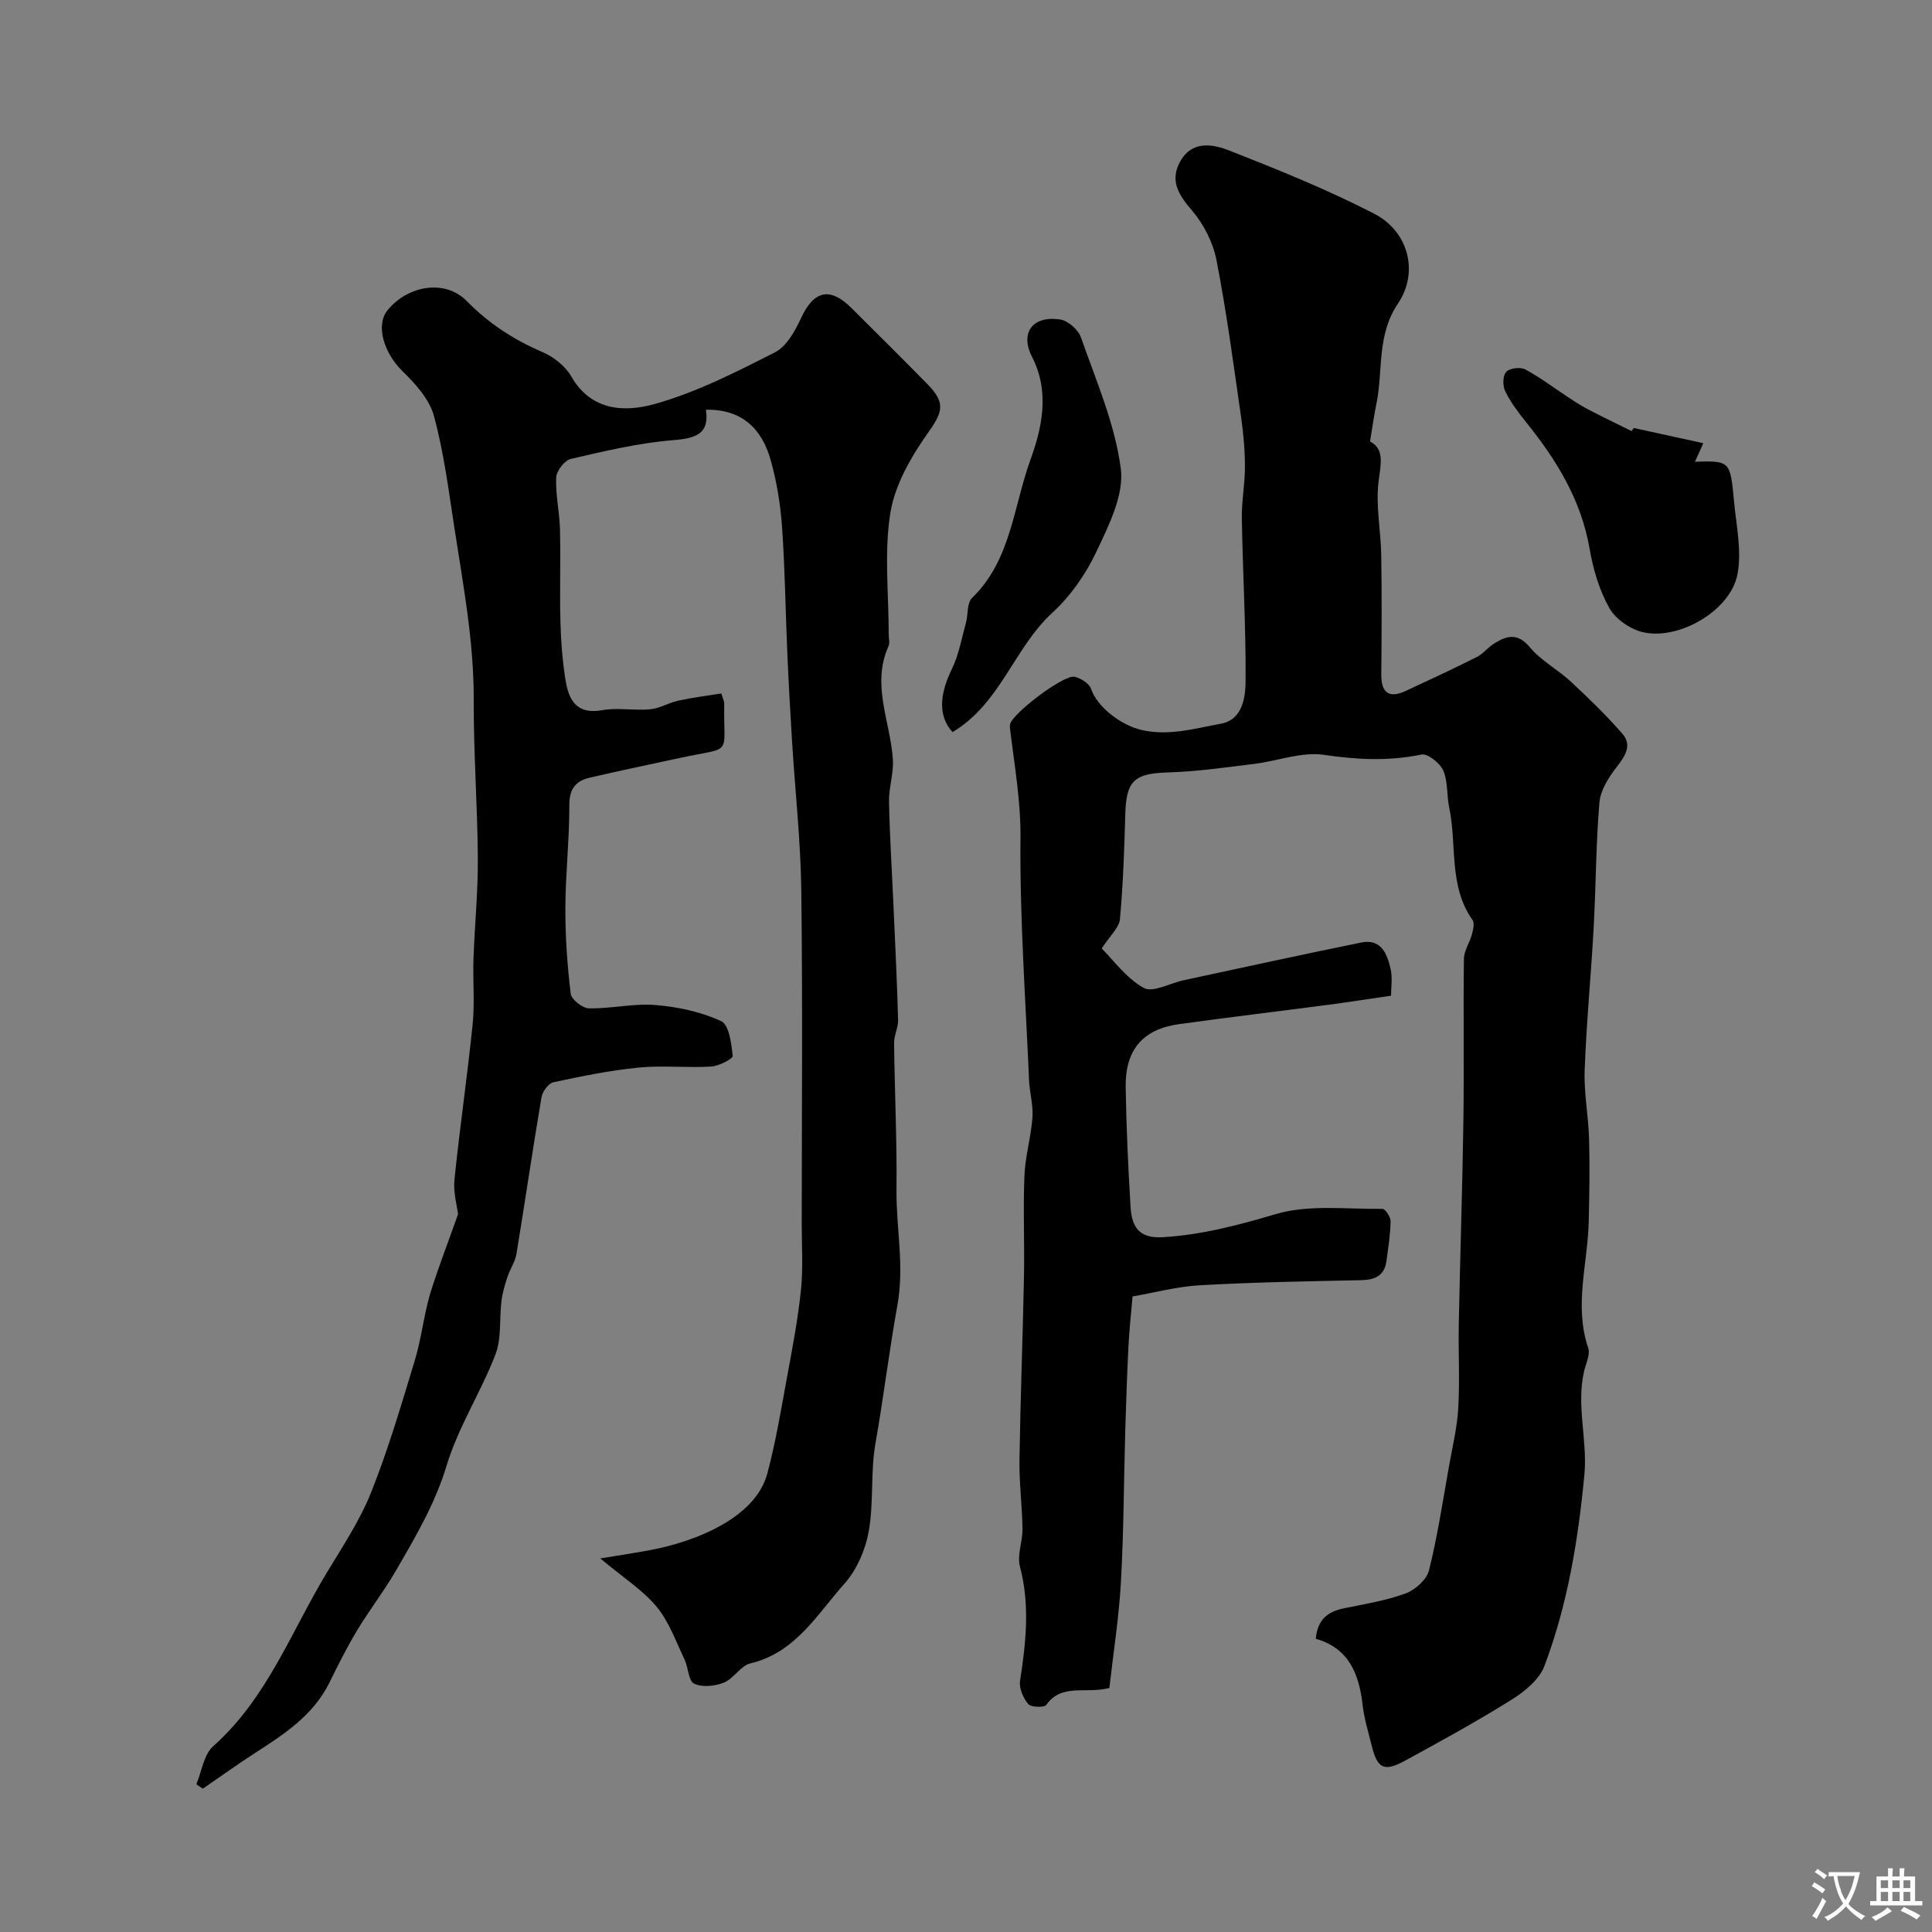
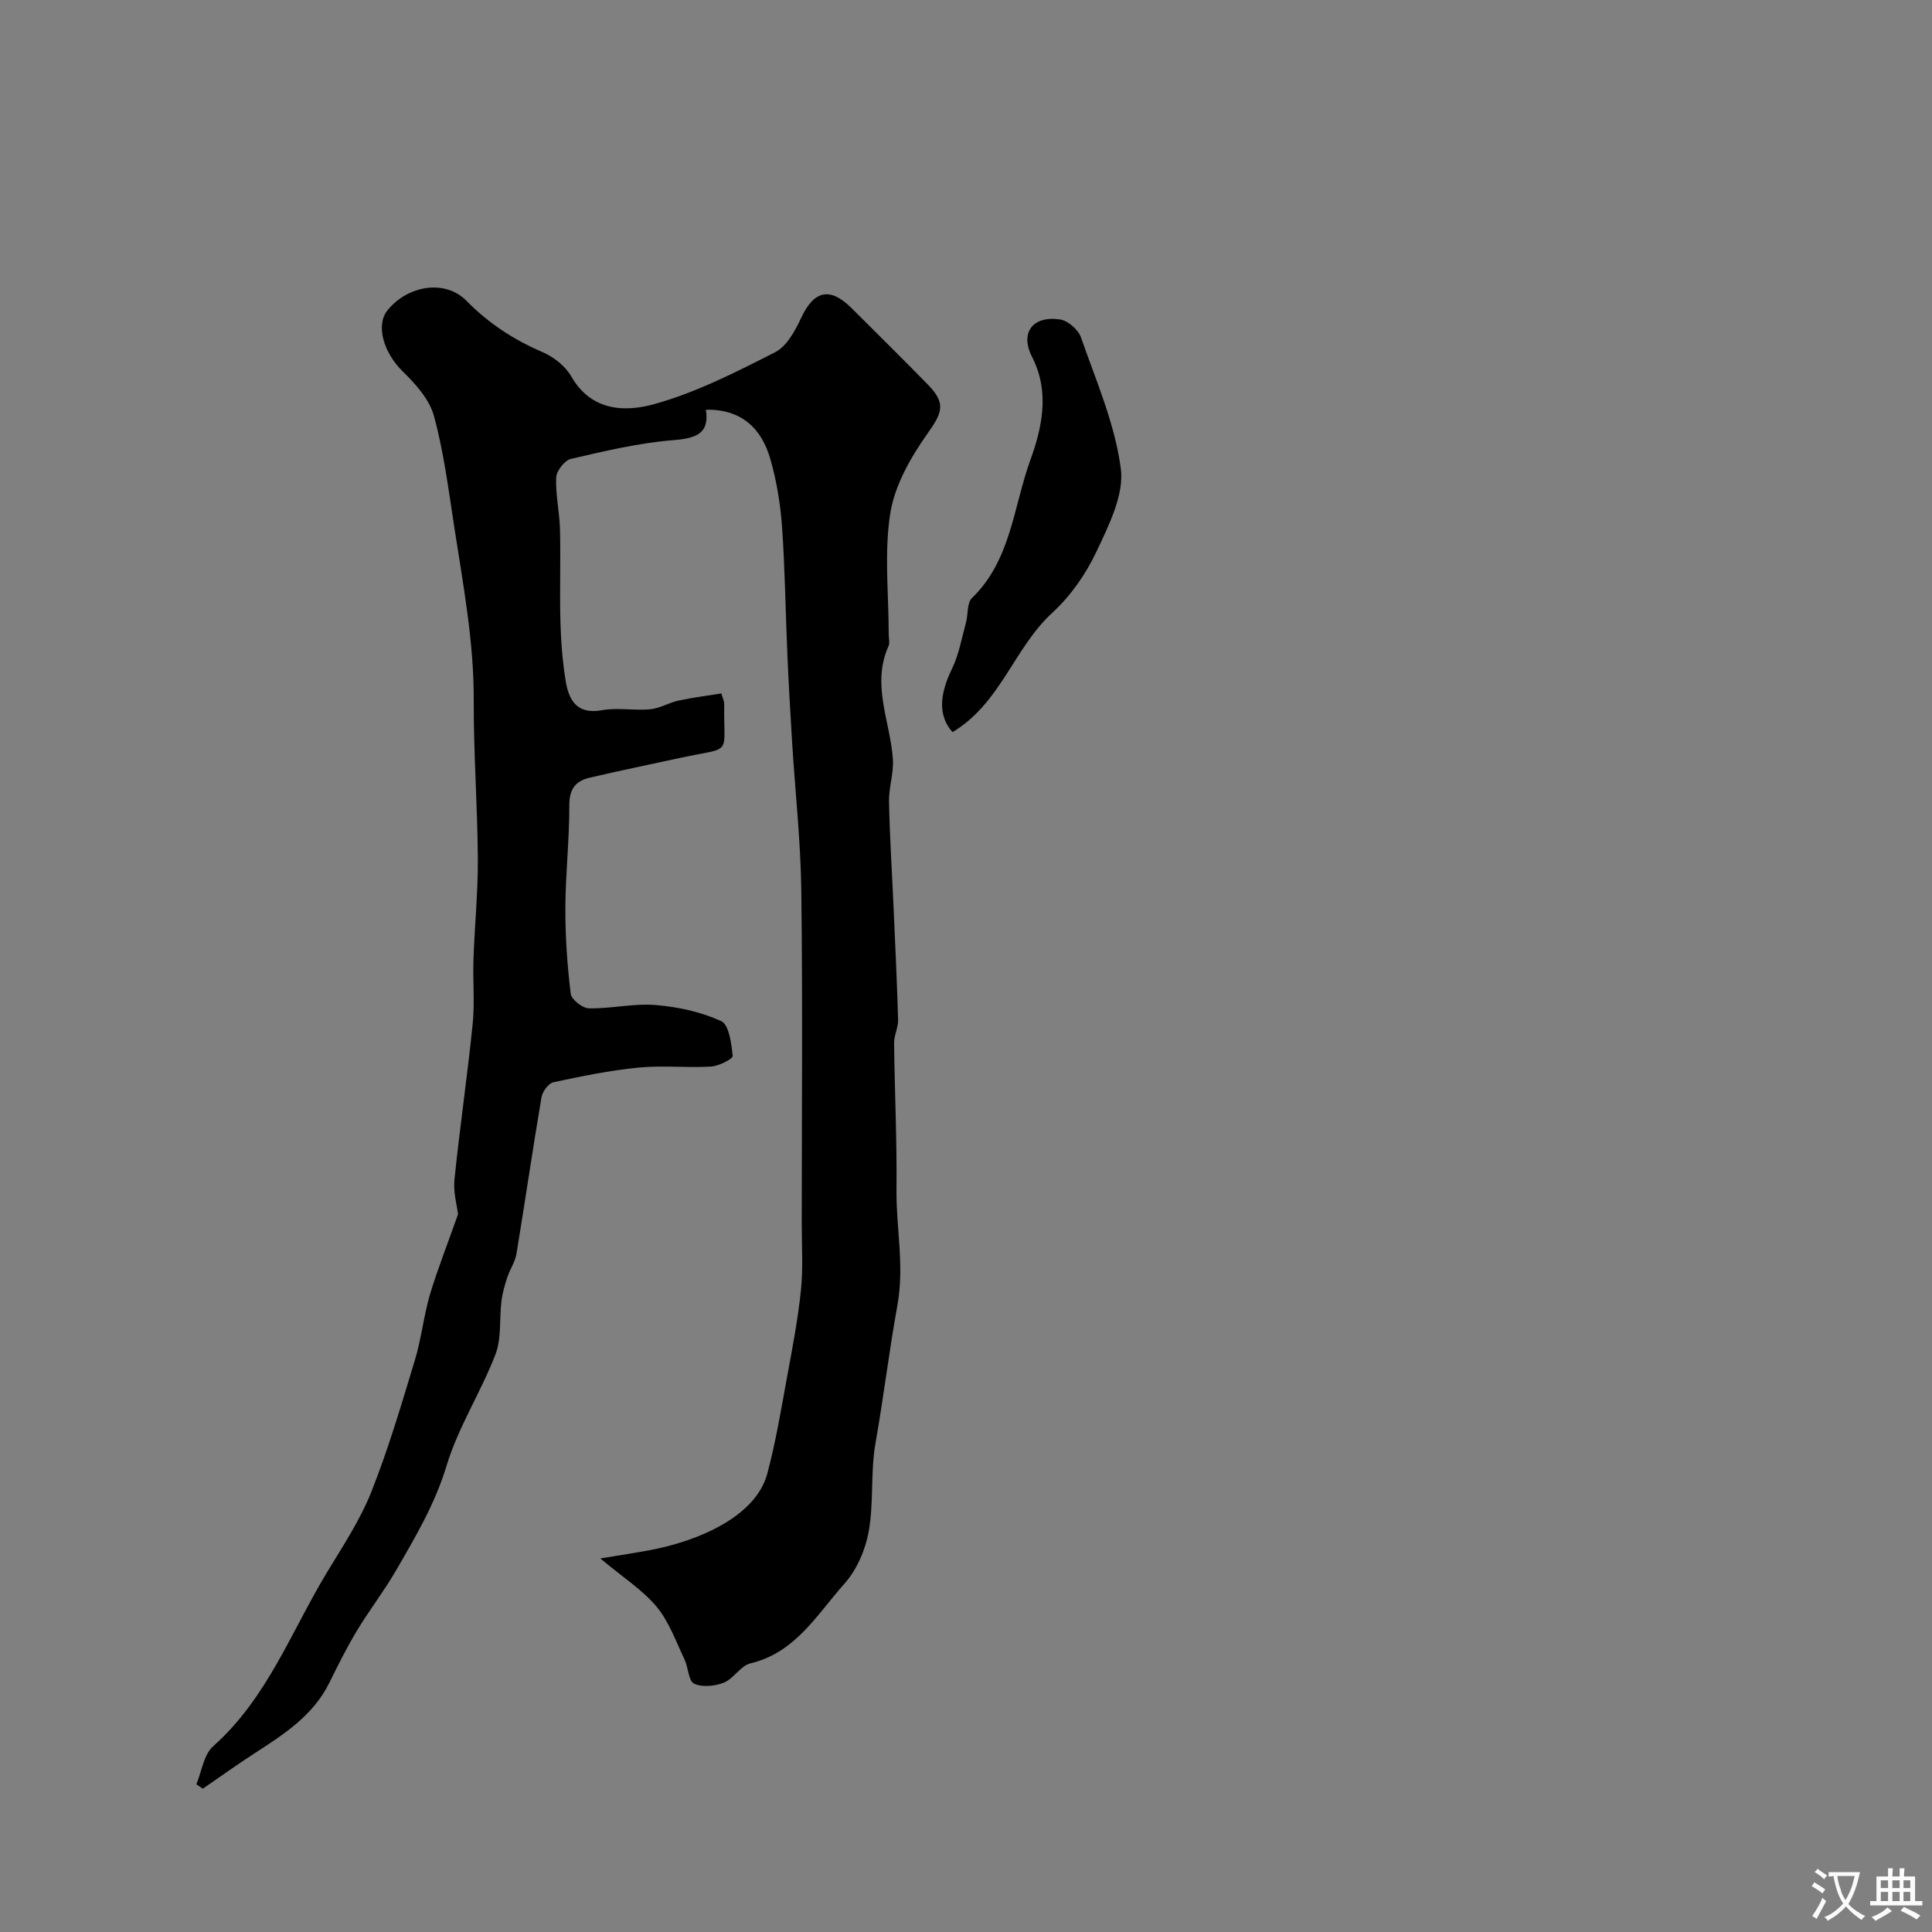
<svg xmlns="http://www.w3.org/2000/svg" enable-background="new 0 0 400 400" viewBox="0 0 400 400">
  <rect x="0" y="0" width="400" height="400" fill="#808080" stroke="none" />
  <g fill="#000001">
-     <path d="m283.65 91.4c3.04 1.61 2.23 4.62 1.77 8.28-.63 4.98.47 10.15.55 15.25.13 8.2.09 16.4.01 24.6-.04 3.86 1.51 5.17 5.09 3.51 4.93-2.29 9.86-4.59 14.72-7.03 1.28-.65 2.23-1.94 3.46-2.72 2.64-1.67 4.92-2.38 7.52.75 2.31 2.77 5.75 4.57 8.44 7.07 3.7 3.44 7.35 6.98 10.67 10.78 2.11 2.42.57 4.65-1.18 6.93-1.63 2.12-3.34 4.76-3.55 7.3-.74 8.56-.72 17.19-1.19 25.78-.54 9.89-1.51 19.76-1.87 29.65-.18 4.74.78 9.51.91 14.28.16 5.68.06 11.36-.07 17.04-.19 8.73-3.09 17.42-.11 26.21.45 1.33-.45 3.16-.83 4.74-1.7 7.17.72 14.32.04 21.5-1.28 13.52-3.47 26.87-8.27 39.59-1.06 2.81-4.08 5.29-6.78 6.98-7.18 4.5-14.64 8.57-22.08 12.64-4.33 2.36-5.73 1.64-6.88-3.03-.7-2.84-1.59-5.67-1.91-8.55-.73-6.47-2.94-11.77-9.69-13.66.36-4.06 2.56-5.65 5.88-6.32 4.29-.87 8.67-1.58 12.75-3.08 1.97-.73 4.33-2.85 4.81-4.77 1.77-7.09 2.85-14.34 4.14-21.55.72-4.02 1.69-8.03 1.92-12.08.33-5.85-.01-11.72.11-17.59.27-13.93.75-27.87.95-41.8.16-11.2-.04-22.4.11-33.6.02-1.69 1.2-3.34 1.66-5.06.26-.96.57-2.33.11-2.98-4.99-7.08-3.18-15.53-4.82-23.27-.54-2.55-.23-5.38-1.24-7.68-.67-1.53-3.23-3.56-4.51-3.29-6.8 1.41-13.34 1.07-20.2.06-4.62-.68-9.6 1.29-14.45 1.88-5.91.72-11.84 1.59-17.77 1.76-6.97.2-8.7 1.66-8.89 8.61-.2 7.27-.45 14.55-1.11 21.79-.16 1.74-2.01 3.33-3.77 6.05 2.35 2.34 5.04 6.11 8.7 8.17 1.87 1.05 5.47-1 8.29-1.6 12.24-2.62 24.46-5.31 36.73-7.8 4.2-.85 5.41 2.42 6.11 5.57.39 1.74.07 3.64.07 5.44-4.38.64-8.6 1.3-12.83 1.86-10.36 1.36-20.73 2.6-31.08 4.03-7.46 1.03-11.15 5.31-11.03 13.03.13 8.27.51 16.54 1.01 24.79.24 3.94 1.56 6.6 6.68 6.29 8.09-.49 15.62-2.49 23.37-4.78 6.89-2.04 14.7-.99 22.11-1.09.58-.01 1.69 1.69 1.68 2.58-.06 2.76-.48 5.51-.87 8.26-.43 3.06-2.43 3.87-5.31 3.93-11.1.23-22.21.42-33.3 1.05-4.86.28-9.66 1.58-13.95 2.32-.28 3.35-.67 6.88-.85 10.42-.29 5.81-.49 11.62-.66 17.43-.3 10.45-.31 20.91-.9 31.35-.42 7.38-1.58 14.71-2.39 21.86-4.96 1.27-9.87-1.03-13.06 3.5-.42.59-3.16.51-3.74-.18-1.04-1.23-1.92-3.27-1.69-4.78 1.22-7.91 2.08-15.71-.02-23.67-.63-2.39.56-5.2.53-7.81-.07-4.76-.7-9.51-.63-14.26.19-12.6.68-25.2.93-37.8.14-7.03-.19-14.07.1-21.09.16-4.03 1.37-8.01 1.66-12.04.18-2.56-.6-5.16-.71-7.76-.71-16.69-1.93-33.4-1.77-50.08.07-7.56-1.2-14.75-2.1-22.09-.06-.49-.15-1.01-.05-1.48.47-2.22 11.13-10.33 13.35-9.82 1.3.3 3.04 1.38 3.42 2.51 1.29 3.82 6.26 7.54 10.43 8.5 5.7 1.31 11.04-.31 16.39-1.28 4.59-.84 5.15-5.49 5.17-9.04.06-11.14-.59-22.27-.78-33.41-.06-3.6.65-7.21.64-10.82-.01-3.42-.31-6.86-.8-10.24-1.56-10.83-2.99-21.7-5.08-32.43-.71-3.67-2.64-7.49-5.08-10.33-2.88-3.34-4.71-6.35-2.3-10.39 2.5-4.19 6.78-3.3 10.09-2 10.13 3.98 20.28 8.08 29.94 13.06 7.11 3.67 9.3 12.1 4.9 18.62-4.34 6.44-3.08 13.53-4.37 20.32-.52 2.49-.88 5.04-1.4 8.21z" />
    <path d="m94.83 251.39c-.2-1.74-1.01-4.51-.74-7.17 1.1-10.75 2.68-21.45 3.77-32.2.45-4.45.01-8.99.17-13.49.24-6.94.95-13.87.9-20.8-.07-10.93-.89-21.86-.85-32.79.05-12.11-2.2-23.91-4.02-35.77-1.19-7.72-2.17-15.53-4.21-23.03-.93-3.44-3.8-6.64-6.47-9.24-3.87-3.77-5.69-9.53-3.15-12.66 4.2-5.17 11.91-6.47 16.36-1.95 4.61 4.69 9.78 8.05 15.75 10.62 2.3.99 4.72 2.89 5.94 5.03 4.16 7.27 11.21 7.41 17.29 5.7 8.64-2.42 16.85-6.61 24.9-10.71 2.41-1.22 4.15-4.44 5.4-7.11 2.64-5.67 5.95-6.49 10.41-2.05 5.3 5.28 10.62 10.53 15.85 15.88 3.82 3.91 2.91 5.85-.07 10.07-3.48 4.92-6.8 10.71-7.73 16.51-1.3 8.17-.33 16.7-.33 25.08 0 .83.26 1.79-.05 2.48-3.59 7.99.4 15.63.91 23.42.19 2.9-.86 5.86-.8 8.78.15 7.27.62 14.53.94 21.8.34 7.79.73 15.58.94 23.37.04 1.59-.84 3.19-.83 4.78.12 10.14.61 20.27.5 30.4-.09 7.95 1.68 15.66.18 23.95-1.71 9.42-2.85 19.02-4.53 28.51-1.06 5.98-.33 12.28-1.4 18.26-.68 3.81-2.46 7.94-5.01 10.8-5.67 6.35-10.12 14.3-19.5 16.53-2.02.48-3.44 3.16-5.48 3.98-1.85.74-4.49 1.01-6.17.21-1.18-.57-1.18-3.35-1.98-5.02-1.78-3.72-3.2-7.8-5.77-10.9-2.88-3.46-6.87-5.99-11.66-10 4.15-.69 7.26-1.15 10.33-1.73 9.62-1.81 21.81-6.77 24.24-15.83 1.77-6.61 2.88-13.4 4.12-20.15 1.1-5.94 2.23-11.88 2.85-17.88.46-4.48.16-9.04.16-13.57.01-23.03.2-46.06-.09-69.09-.13-10.24-1.26-20.46-1.9-30.69-.38-6.12-.72-12.24-.99-18.37-.38-8.76-.48-17.55-1.1-26.29-.33-4.69-1.11-9.44-2.4-13.96-1.81-6.39-6.01-10.43-13.36-10.27.76 4.93-1.97 5.92-6.77 6.3-7.13.57-14.19 2.26-21.18 3.88-1.3.3-2.99 2.47-3.05 3.85-.15 3.58.7 7.18.79 10.78.16 6.36-.08 12.73.09 19.09.11 4.1.43 8.23 1.09 12.27.66 4.01 2.34 6.98 7.52 6.04 3.23-.58 6.67.12 9.97-.19 1.98-.18 3.85-1.36 5.83-1.79 2.95-.64 5.95-1.01 8.91-1.49.35 1.2.6 1.66.59 2.12-.17 11.18 1.97 8.8-9.29 11.26-6.2 1.35-12.42 2.62-18.6 4.07-2.85.67-4.19 2.32-4.18 5.66.03 7.1-.79 14.2-.82 21.3-.02 5.93.4 11.89 1.11 17.77.14 1.19 2.45 3 3.78 3.02 4.59.08 9.24-1.06 13.78-.69 4.63.38 9.41 1.41 13.59 3.33 1.63.75 2.13 4.65 2.38 7.2.06.62-2.87 2.12-4.49 2.21-4.98.3-10.03-.28-14.98.21-5.93.58-11.81 1.79-17.64 3.04-1.03.22-2.27 1.93-2.47 3.11-1.83 10.78-3.4 21.61-5.18 32.4-.27 1.66-1.33 3.17-1.87 4.8-.53 1.6-1.02 3.25-1.23 4.92-.47 3.72.04 7.77-1.26 11.14-3.01 7.82-7.71 15.05-10.11 23.01-2.4 7.95-6.47 14.8-10.51 21.77-2.47 4.26-5.52 8.19-8.06 12.41-2.09 3.47-3.9 7.11-5.69 10.74-3.36 6.82-9.42 10.7-15.49 14.63-3.63 2.35-7.15 4.88-10.72 7.33-.45-.3-.89-.61-1.34-.91 1.12-2.67 1.53-6.14 3.48-7.88 11.17-9.91 16.16-23.75 23.58-36.02 3.28-5.42 6.84-10.79 9.16-16.62 3.53-8.88 6.24-18.1 9.02-27.27 1.36-4.48 1.83-9.22 3.15-13.71 1.63-5.35 3.72-10.63 5.79-16.53z" />
-     <path d="m338.26 88.61c4.59 1.01 9.19 2.01 14.39 3.15-.6 1.34-1.13 2.52-1.72 3.83 7.22-.19 7.3-.2 8.08 8.17.47 5.07 1.65 10.37.7 15.21-1.44 7.34-11.85 13.52-19.34 11.97-2.67-.55-5.82-2.68-7.14-5-2.11-3.7-3.39-8.09-4.12-12.34-1.76-10.13-6.87-18.4-13.15-26.19-1.62-2.02-3.21-4.14-4.34-6.45-.54-1.09-.49-3.22.23-3.98.73-.77 2.95-1.04 3.96-.49 3.2 1.73 6.12 3.97 9.18 5.97 1.35.89 2.73 1.75 4.17 2.49 2.86 1.48 5.76 2.87 8.64 4.3.15-.21.31-.43.46-.64z" />
-     <path d="m197.21 151.58c-2.96-3.29-2.76-7.67-.14-13.05 1.45-2.97 2.03-6.36 2.92-9.59.47-1.72.18-4.1 1.25-5.13 8.08-7.8 8.59-18.95 12.08-28.56 2.25-6.21 4.19-13.88.37-21.33-2.65-5.17.28-8.64 5.83-7.77 1.63.26 3.73 2.13 4.29 3.72 3.12 8.95 7.03 17.88 8.24 27.14.71 5.45-2.49 11.78-5.04 17.19-2.18 4.64-5.35 9.19-9.12 12.65-7.97 7.3-10.7 18.75-20.68 24.73z" />
+     <path d="m197.21 151.58c-2.96-3.29-2.76-7.67-.14-13.05 1.45-2.97 2.03-6.36 2.92-9.59.47-1.72.18-4.1 1.25-5.13 8.08-7.8 8.59-18.95 12.08-28.56 2.25-6.21 4.19-13.88.37-21.33-2.65-5.17.28-8.64 5.83-7.77 1.63.26 3.73 2.13 4.29 3.72 3.12 8.95 7.03 17.88 8.24 27.14.71 5.45-2.49 11.78-5.04 17.19-2.18 4.64-5.35 9.19-9.12 12.65-7.97 7.3-10.7 18.75-20.68 24.73" />
  </g>
  <path d="m377.9 391.2c-.2.3-.4.5-.6.8-.7-.6-1.4-1-2.2-1.5.2-.3.4-.5.5-.8.6.4 1.4.8 2.3 1.5zm-1.8 6.1c-.2-.2-.5-.4-.9-.6.4-.6.8-1.2 1.2-1.9s.7-1.3.9-1.9c.3.3.5.5.8.7-.7 1.3-1.4 2.6-2 3.7zm2.2-9c-.3.3-.5.5-.6.8-.6-.6-1.3-1.1-2-1.5.3-.3.5-.5.6-.7.6.5 1.3.9 2 1.4zm.3.2v-.9h2 4.5c-.3 1.3-.6 2.5-1 3.6s-.9 2.1-1.4 3c.4.5 1 1 1.6 1.4s1.2.8 1.9 1.1c-.3.2-.5.4-.8.8-.4-.3-1-.7-1.6-1.2s-1.2-1.1-1.6-1.6c-.5.6-1.1 1.1-1.7 1.6s-1.4.9-2.1 1.4c-.1-.3-.3-.5-.7-.8.6-.2 1.2-.5 1.9-1s1.4-1.1 2-1.8c-.5-.8-.9-1.6-1.2-2.5s-.6-2-.8-3.2c-.4.1-.7.1-1 .1zm2.5 2.7c.2 1 .7 1.7 1 2.2.3-.5.6-1.1 1-2s.6-1.9.9-3h-3.2-.4c.1.9.3 1.8.7 2.8z" fill="#fafbfa" />
  <path d="m396.5 388.5v1.5 3.6h1.5v.9c-.4 0-1 0-1.7 0h-7.9c-.5 0-.9 0-1.2 0v-.9h1.3v-3.5c0-.7 0-1.2 0-1.6h2.4c0-.8 0-1.4 0-1.7h1c0 .3-.1.8-.1 1.7h1.5c0-.8 0-1.4 0-1.7h1c0 .3-.1.9-.1 1.7zm-8.2 9.2c-.2-.3-.5-.5-.8-.8.8-.3 1.4-.6 1.9-.9s1-.7 1.4-1.1c.3.3.6.5.9.8-1.6 1-2.8 1.6-3.4 2zm2.6-6.8v-1.6h-1.5v1.6zm0 2.7v-1.9h-1.5v1.9zm2.4-2.7v-1.6h-1.5v1.6zm0 2.7v-1.9h-1.5v1.9zm.2 2 .7-.8c.4.2.9.5 1.6.8s1.3.7 1.8 1c-.3.3-.5.5-.8.8-.4-.3-1.5-1-3.3-1.8zm2-4.7v-1.6h-1.4v1.6zm0 2.7v-1.9h-1.4v1.9z" fill="#fafbfa" />
</svg>